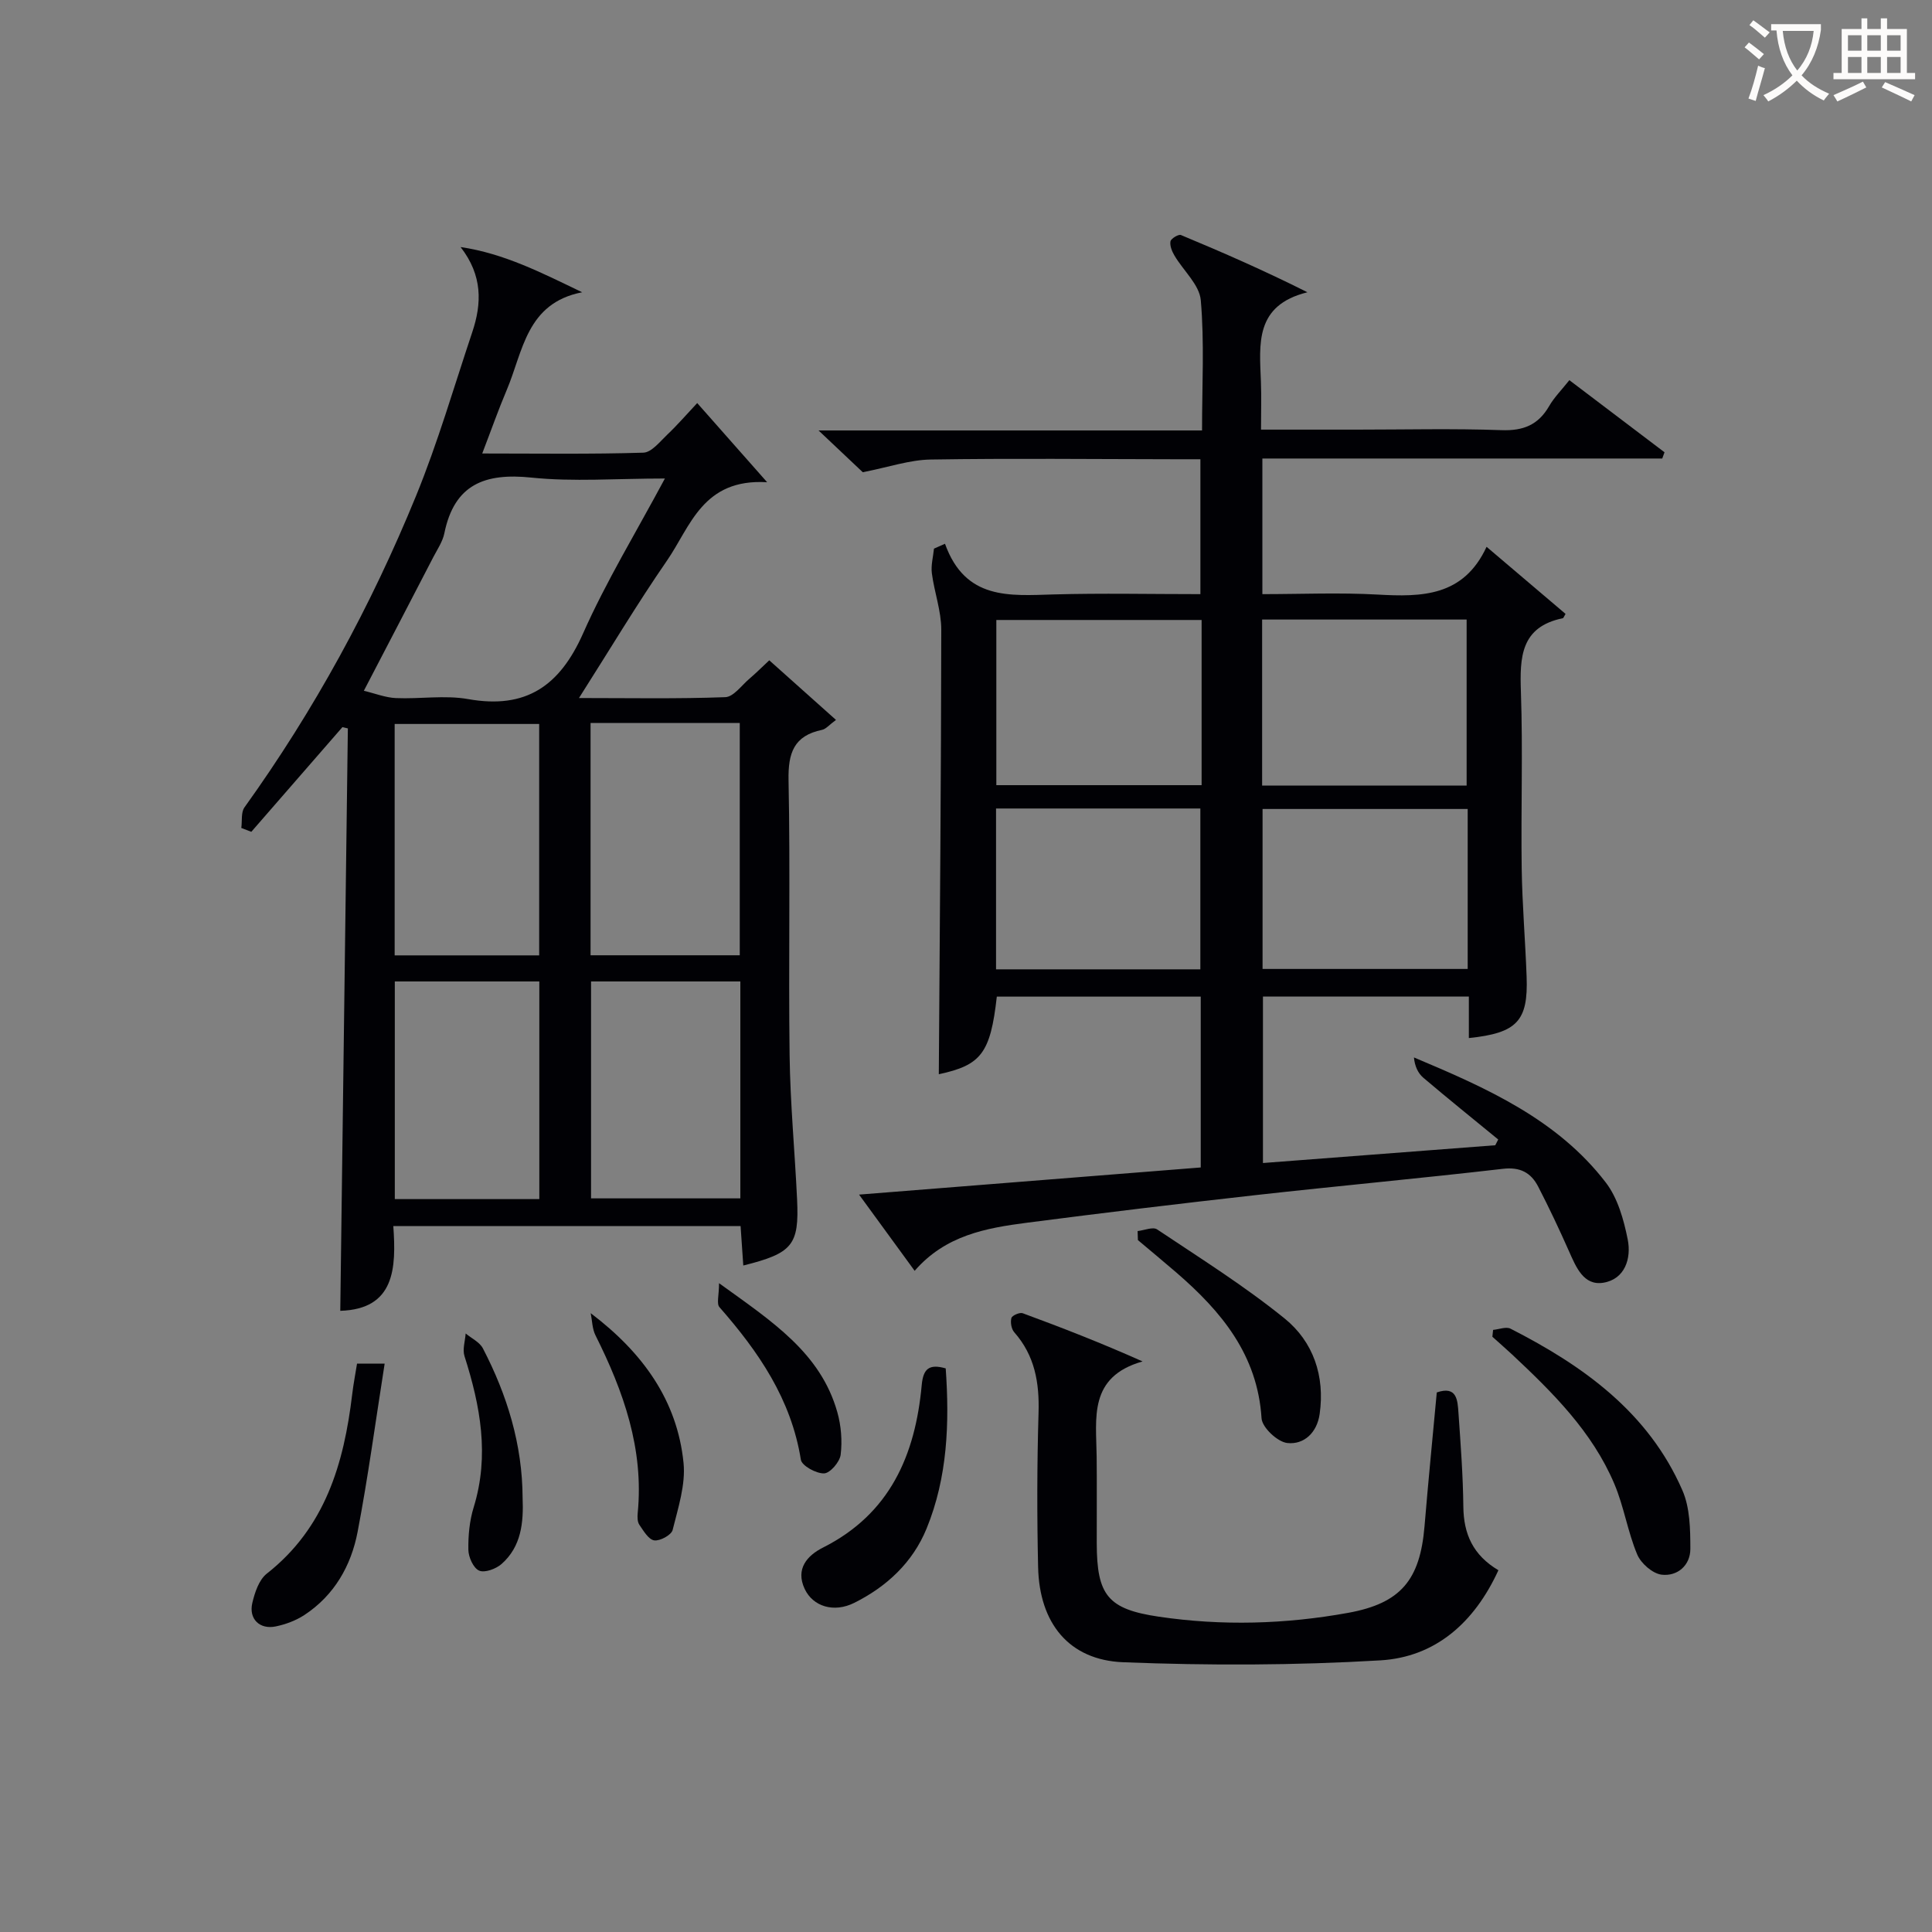
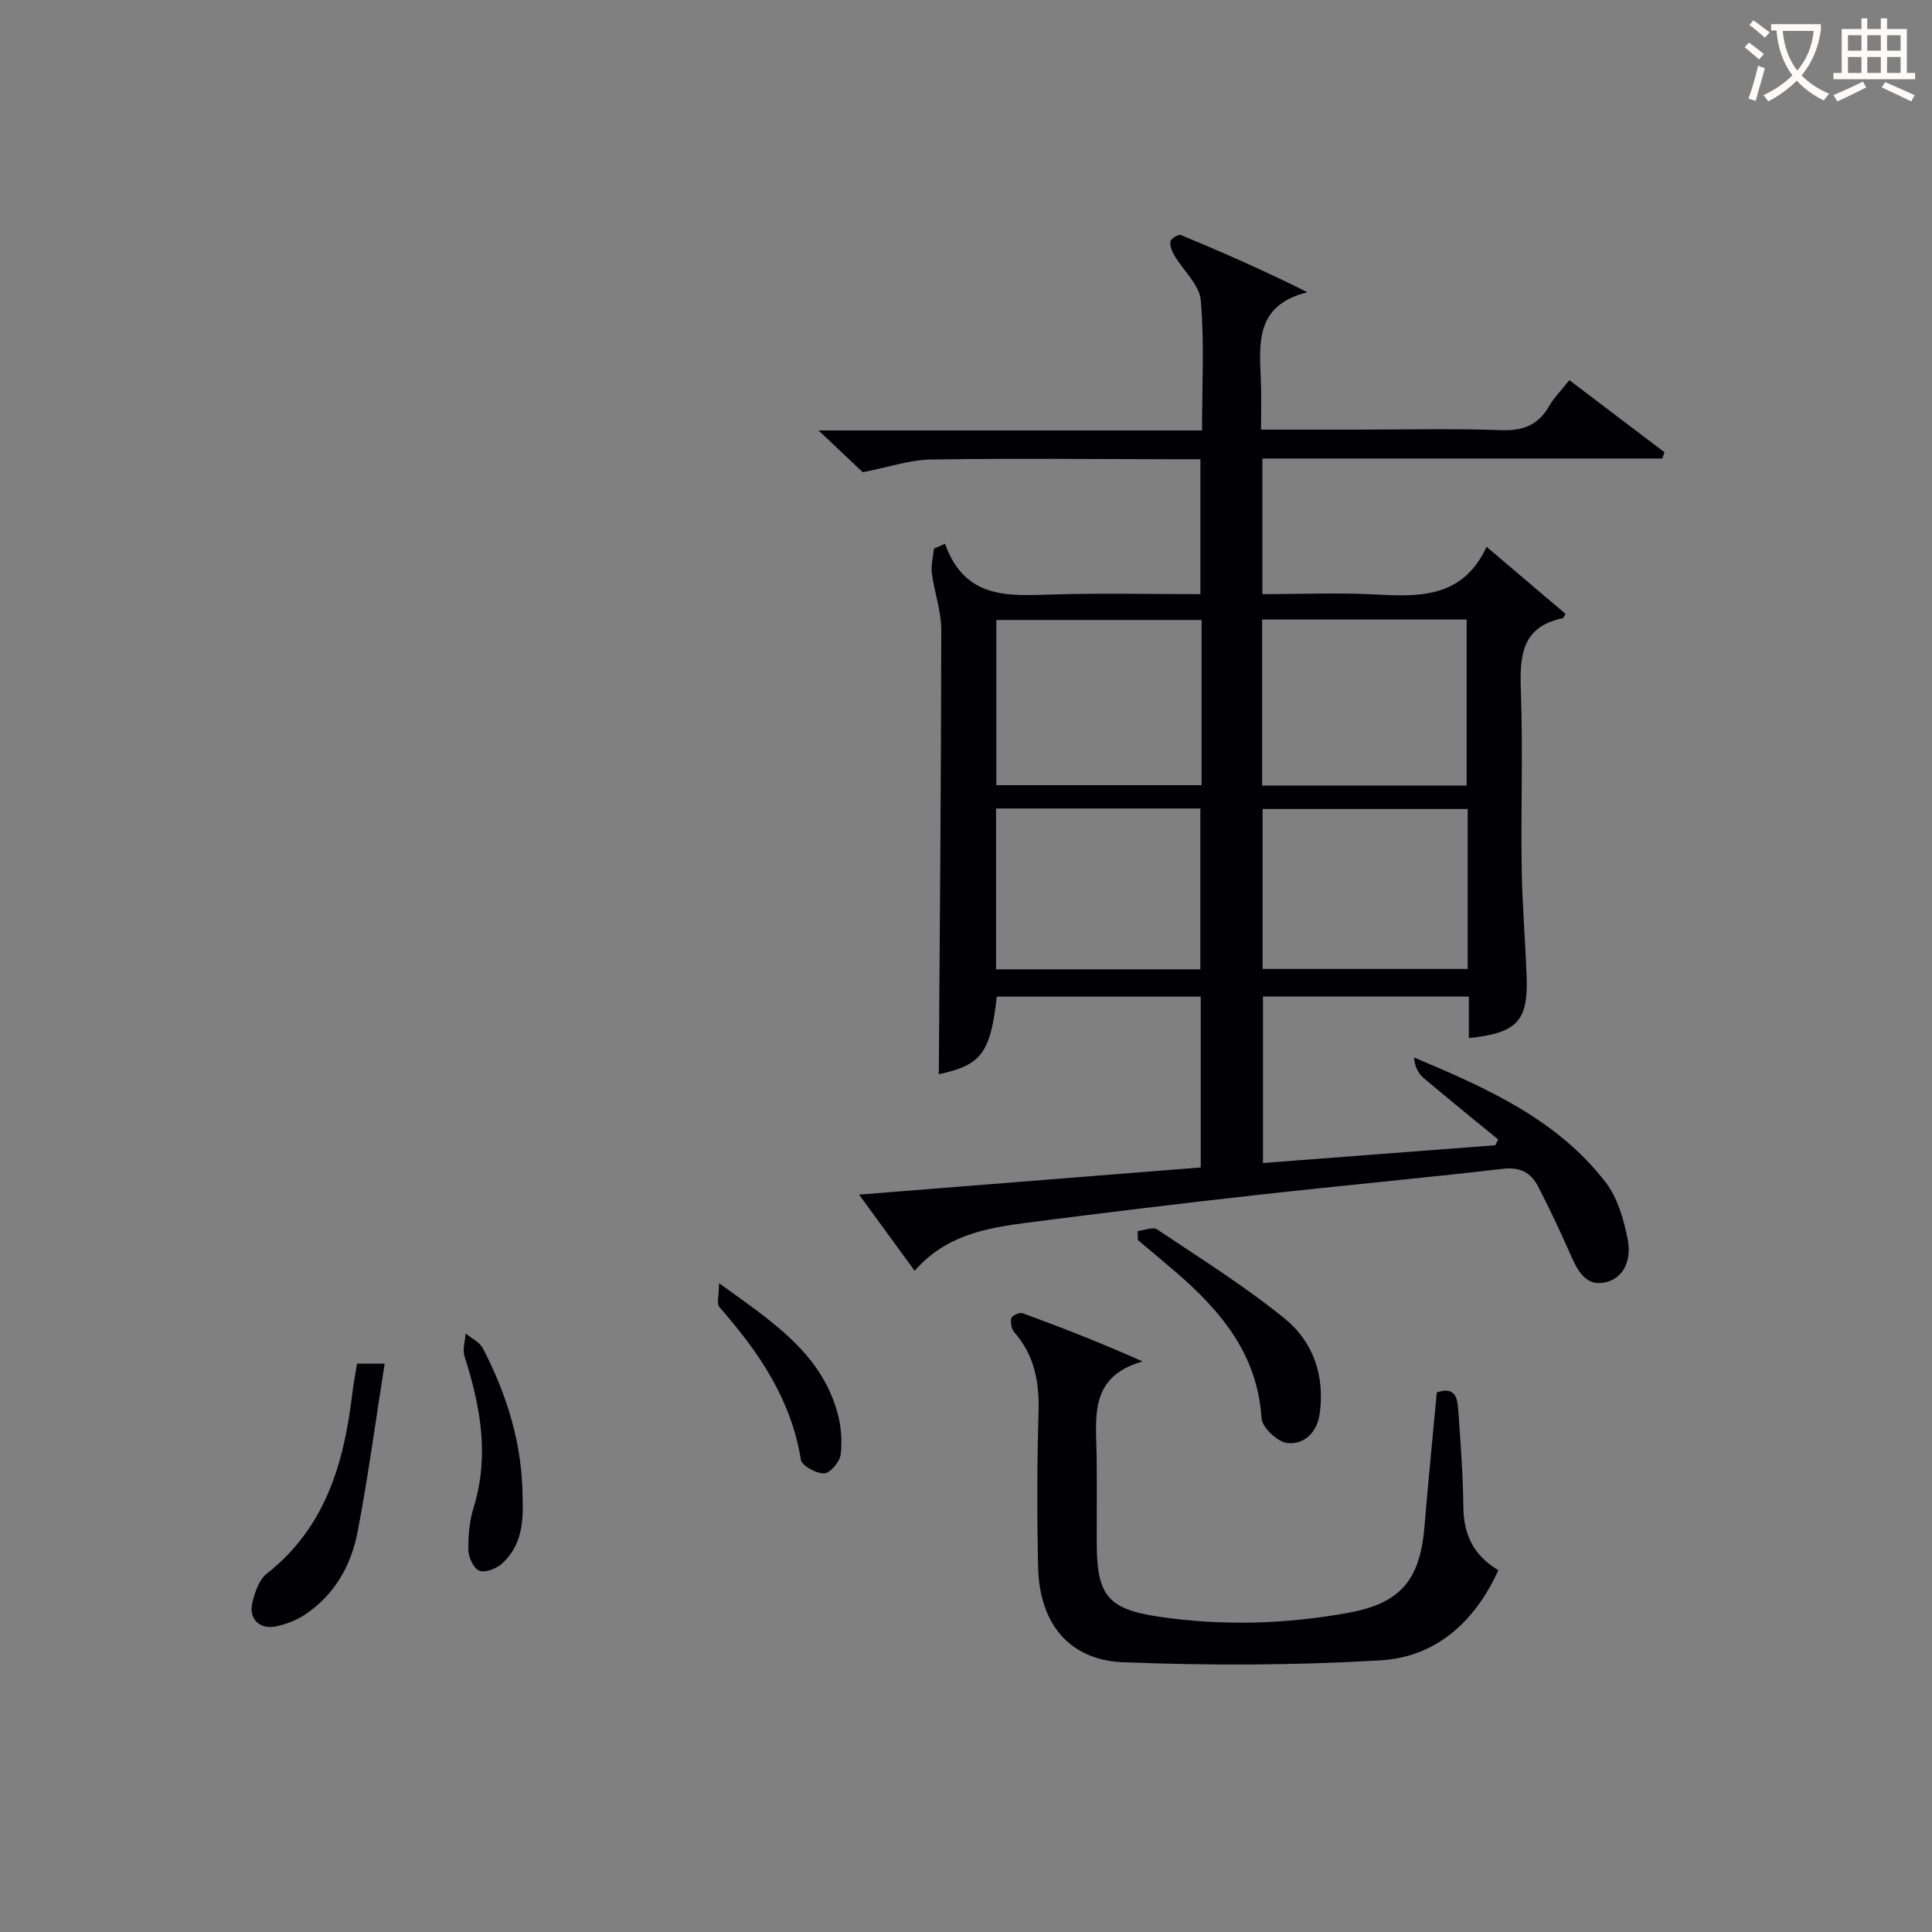
<svg xmlns="http://www.w3.org/2000/svg" enable-background="new 0 0 400 400" viewBox="0 0 400 400">
  <rect x="0" y="0" width="400" height="400" fill="#808080" stroke="none" />
  <g fill="#010105">
    <path d="m195.65 112.58c4.2 11.7 13.38 10.75 22.51 10.49 9.98-.28 19.98-.06 30.37-.06 0-9.24 0-18.27 0-27.93-1.82 0-3.6 0-5.37 0-16.83-.02-33.66-.21-50.48.06-4.34.07-8.66 1.57-14.05 2.63-2.11-2-5.21-4.92-9.16-8.65h79.4c0-9.43.5-18.25-.26-26.96-.28-3.21-3.61-6.12-5.44-9.23-.52-.88-1-2.04-.84-2.95.1-.58 1.67-1.53 2.17-1.32 8.65 3.6 17.23 7.35 26.19 11.85-10.97 2.71-9.92 10.75-9.63 18.49.12 3.12.02 6.25.02 9.95h19.81c10 0 20-.25 29.99.11 4.5.16 7.59-1.08 9.84-4.96 1.06-1.84 2.62-3.39 4.2-5.39 6.71 5.08 13.2 10.01 19.7 14.93-.16.43-.32.86-.47 1.29-27.51 0-55.01 0-82.79 0v28.08c8 0 15.95-.35 23.86.09 9.15.51 17.78.43 22.56-9.89 5.95 5.05 11.19 9.5 16.35 13.89-.38.63-.44.87-.55.89-8.76 1.8-8.94 8.08-8.69 15.3.42 12.15-.01 24.33.16 36.49.11 7.48.75 14.95 1.02 22.43.34 9.19-1.98 11.67-11.96 12.71 0-2.78 0-5.54 0-8.59-14.36 0-28.29 0-42.63 0v34.46c16.13-1.23 32.11-2.46 48.1-3.68.2-.4.41-.79.61-1.19-5.18-4.25-10.4-8.45-15.51-12.79-1.1-.94-1.77-2.39-1.94-4.2 15.01 6.31 29.67 12.81 39.71 25.88 2.48 3.22 3.73 7.7 4.55 11.8.79 3.94-.58 8.26-5.08 8.97-4.05.64-5.61-3.23-7.07-6.51-2.01-4.53-4.12-9.02-6.4-13.42-1.47-2.84-3.7-4.08-7.28-3.66-17 1.97-34.05 3.53-51.06 5.43-15.84 1.77-31.66 3.68-47.47 5.73-8.46 1.1-16.87 2.58-23.27 9.96-3.88-5.32-7.53-10.33-11.51-15.78 23.94-1.9 47.2-3.75 70.74-5.62 0-11.9 0-23.48 0-35.37-14.14 0-28.19 0-42.22 0-1.32 11.77-3.28 14.19-12.01 16.07.2-30.53.48-61.28.51-92.04 0-3.89-1.44-7.76-1.95-11.68-.21-1.66.27-3.4.44-5.1.77-.35 1.53-.68 2.28-1.01zm53.13 15.78c-14.45 0-28.48 0-42.5 0v34.2h42.5c0-11.51 0-22.63 0-34.2zm12.53 34.29h42.34c0-11.65 0-23.02 0-34.38-14.27 0-28.18 0-42.34 0zm-55.09 38.04h42.3c0-11.34 0-22.37 0-33.3-14.33 0-28.24 0-42.3 0zm97.65-33.2c-14.52 0-28.55 0-42.47 0v33.12h42.47c0-11.2 0-22 0-33.12z" />
-     <path d="m95.36 51.15c9.04 1.33 16.84 5.36 25.17 9.36-11.57 2.24-12.24 12.28-15.62 20.24-1.74 4.1-3.21 8.3-5.07 13.14 11.54 0 22.46.17 33.36-.17 1.7-.05 3.44-2.3 4.97-3.75 2.05-1.94 3.9-4.09 6.18-6.52 4.64 5.25 8.92 10.1 14.48 16.39-13.36-.81-15.87 9.17-20.74 16.23-6.22 9.01-11.84 18.43-18.22 28.45 10.48 0 20.39.19 30.29-.18 1.71-.06 3.37-2.43 4.99-3.81 1.37-1.17 2.65-2.45 4.12-3.82 4.65 4.16 9.05 8.09 13.81 12.34-1.4 1.03-2.07 1.89-2.89 2.06-5.83 1.21-7.04 4.78-6.93 10.43.38 18.98-.03 37.98.22 56.97.13 9.95 1.08 19.9 1.55 29.85.44 9.42-.94 11.11-11.14 13.65-.18-2.63-.36-5.18-.56-8.17-23.79 0-47.49 0-71.9 0 .62 8.71.33 17.21-10.98 17.55.52-40.18 1.05-80.38 1.57-120.58-.37-.09-.75-.18-1.12-.27-6.29 7.23-12.58 14.46-18.87 21.68-.69-.27-1.38-.54-2.07-.8.2-1.44-.09-3.23.66-4.27 14.42-20.08 26.19-41.66 35.52-64.49 4.51-11.03 7.84-22.55 11.63-33.87 2-5.96 2.17-11.74-2.41-17.64zm42.3 47.92c-10.12 0-18.96.71-27.64-.19-9.61-1-15.95 1.37-18.02 11.52-.35 1.74-1.46 3.35-2.3 4.97-4.65 8.99-9.33 17.97-14.37 27.65 2.33.55 4.46 1.41 6.62 1.51 4.99.22 10.12-.65 14.97.21 12.01 2.14 18.98-2.75 23.8-13.6 4.74-10.7 10.89-20.77 16.94-32.07zm15.5 98.71c0-16.27 0-32.12 0-48.09-10.51 0-20.59 0-30.89 0v48.09zm-41.53.02c0-16.29 0-32.14 0-47.91-10.23 0-20.08 0-29.92 0v47.91zm10.74 5.4v44.91h30.91c0-15.23 0-29.97 0-44.91-10.4 0-20.5 0-30.91 0zm-40.63 0v45.06h29.92c0-15.22 0-30.09 0-45.06-10.11 0-19.87 0-29.92 0z" />
    <path d="m310.23 325.1c-5.01 10.93-13.11 17.99-24.45 18.66-17.7 1.05-35.52 1.09-53.24.39-11.25-.45-17.35-8.11-17.61-19.68-.24-10.65-.23-21.31.09-31.95.19-6.25-.77-11.86-5.03-16.69-.6-.68-.83-2.07-.59-2.95.15-.53 1.72-1.22 2.34-.99 8.15 3 16.24 6.15 24.82 9.98-11.24 3.18-9.6 11.74-9.51 19.67.07 5.99 0 11.99.02 17.98.02 10.77 2.29 13.64 12.86 15.2 13.09 1.93 26.2 1.56 39.2-.8 10.9-1.98 14.87-6.82 15.8-17.9.77-9.24 1.68-18.47 2.54-27.73 4.18-1.44 4.31 1.62 4.49 4.25.45 6.46.94 12.94 1.01 19.41.06 5.61 1.97 10.01 7.26 13.15z" />
-     <path d="m309.13 275.34c1.22-.11 2.69-.72 3.61-.25 15.1 7.7 28.55 17.34 35.58 33.46 1.58 3.61 1.64 8.05 1.65 12.11.01 3.43-2.68 5.75-5.95 5.36-1.88-.23-4.29-2.34-5.06-4.2-1.97-4.7-2.74-9.91-4.73-14.6-4.58-10.82-12.78-18.93-21.19-26.81-1.33-1.24-2.71-2.43-4.06-3.65.05-.47.1-.95.15-1.42z" />
-     <path d="m195.8 283.31c.79 11.27.4 22.5-3.96 33.16-2.87 7.02-8.25 12.03-14.99 15.39-4.19 2.09-8.53.77-10.25-2.89-1.95-4.16.54-6.92 3.77-8.55 13.9-6.99 19.13-19.16 20.46-33.64.31-3.38 1.51-4.46 4.97-3.47z" />
+     <path d="m309.13 275.34z" />
    <path d="m235.53 254.88c1.37-.15 3.16-.93 4.03-.35 8.93 5.97 18.09 11.71 26.42 18.46 5.92 4.8 8.36 11.9 7.24 19.77-.55 3.85-3.23 6.38-6.7 6-2.02-.22-5.21-3.21-5.33-5.12-.83-13.14-8.31-22.11-17.6-30.14-2.64-2.28-5.33-4.5-8-6.75-.01-.63-.03-1.25-.06-1.87z" />
    <path d="m79.64 282.32c-1.93 12.25-3.45 23.6-5.6 34.83-1.34 7.01-4.82 13.13-10.99 17.2-1.75 1.15-3.87 1.95-5.94 2.38-3.34.7-5.65-1.54-4.87-4.86.51-2.16 1.38-4.79 2.99-6.06 12.1-9.5 15.97-22.77 17.69-37.14.25-2.12.66-4.21 1-6.35z" />
-     <path d="m122.3 271.88c10.83 8.2 17.93 18.13 19.22 31 .45 4.53-1.13 9.33-2.26 13.89-.26 1.04-2.62 2.32-3.81 2.15-1.18-.18-2.22-1.98-3.08-3.23-.41-.61-.42-1.62-.34-2.43 1.3-13.27-2.94-25.2-8.74-36.79-.68-1.35-.68-3.05-.99-4.59z" />
    <path d="m108.2 310.09c.21 5.12-.25 10.1-4.36 13.72-1.15 1.01-3.48 1.88-4.64 1.37-1.19-.52-2.21-2.79-2.23-4.31-.05-2.95.24-6.03 1.11-8.83 3.29-10.71 1.37-20.98-1.91-31.26-.45-1.4.13-3.12.24-4.7 1.22 1.02 2.9 1.79 3.57 3.09 5.03 9.68 8.17 19.91 8.22 30.92z" />
    <path d="m148.87 265.67c11 7.94 21.02 14.41 24.49 26.71.79 2.8 1.04 5.93.69 8.8-.18 1.5-2.19 3.83-3.43 3.87-1.64.05-4.61-1.58-4.81-2.83-2-12.54-8.76-22.36-16.85-31.58-.64-.72-.09-2.47-.09-4.97z" />
  </g>
  <path d="m362.1 8.8c1.1.8 2.1 1.6 3.1 2.4l-1 1.1c-1.3-1.1-2.3-2-3-2.5zm1.9 4.8c.5.2.9.4 1.4.5-.6 2.3-1.3 4.5-1.9 6.8l-1.5-.5c.8-2.1 1.4-4.3 2-6.8zm-1-9.4c1.3.9 2.4 1.8 3.4 2.5l-1 1.1c-1.4-1.2-2.4-2.1-3.2-2.6zm3.7 2.2v-1.4h10.3v1.2c-.5 3.6-1.8 6.8-4 9.4 1.5 1.6 3.4 2.8 5.7 3.8-.3.4-.7.8-1.1 1.4-2.3-1.1-4.1-2.5-5.6-4.1-1.6 1.6-3.6 3.1-5.9 4.3-.3-.5-.7-.9-1-1.3 2.4-1.1 4.4-2.5 6-4.1-1.9-2.5-3-5.6-3.3-9.3h-1.1zm8.8 0h-6.4c.3 3.3 1.3 6 3 8.2 2-2.3 3.1-5.1 3.4-8.2z" fill="#fcfbfa" />
  <path d="m385.3 3.8h1.3v2.2h2.8v-2.2h1.3v2.2h4.1v9.1h1.7v1.3h-16.9v-1.3h1.7v-9.1h4.1v-2.2zm.4 13.1.7 1.2c-1.8.9-3.8 1.9-6 2.9-.2-.4-.5-.8-.8-1.3 2.3-1 4.3-1.9 6.1-2.8zm-3.1-6.4h2.8v-3.2h-2.8zm0 4.6h2.8v-3.3h-2.8zm4-4.6h2.8v-3.2h-2.8zm0 4.6h2.8v-3.3h-2.8zm3.7 1.9c2.1.9 4.1 1.8 6.1 2.7l-.7 1.3c-2.2-1.1-4.2-2-6.1-2.9zm3.2-9.7h-2.8v3.2h2.8zm-2.8 7.8h2.8v-3.3h-2.8z" fill="#fcfbfa" />
</svg>